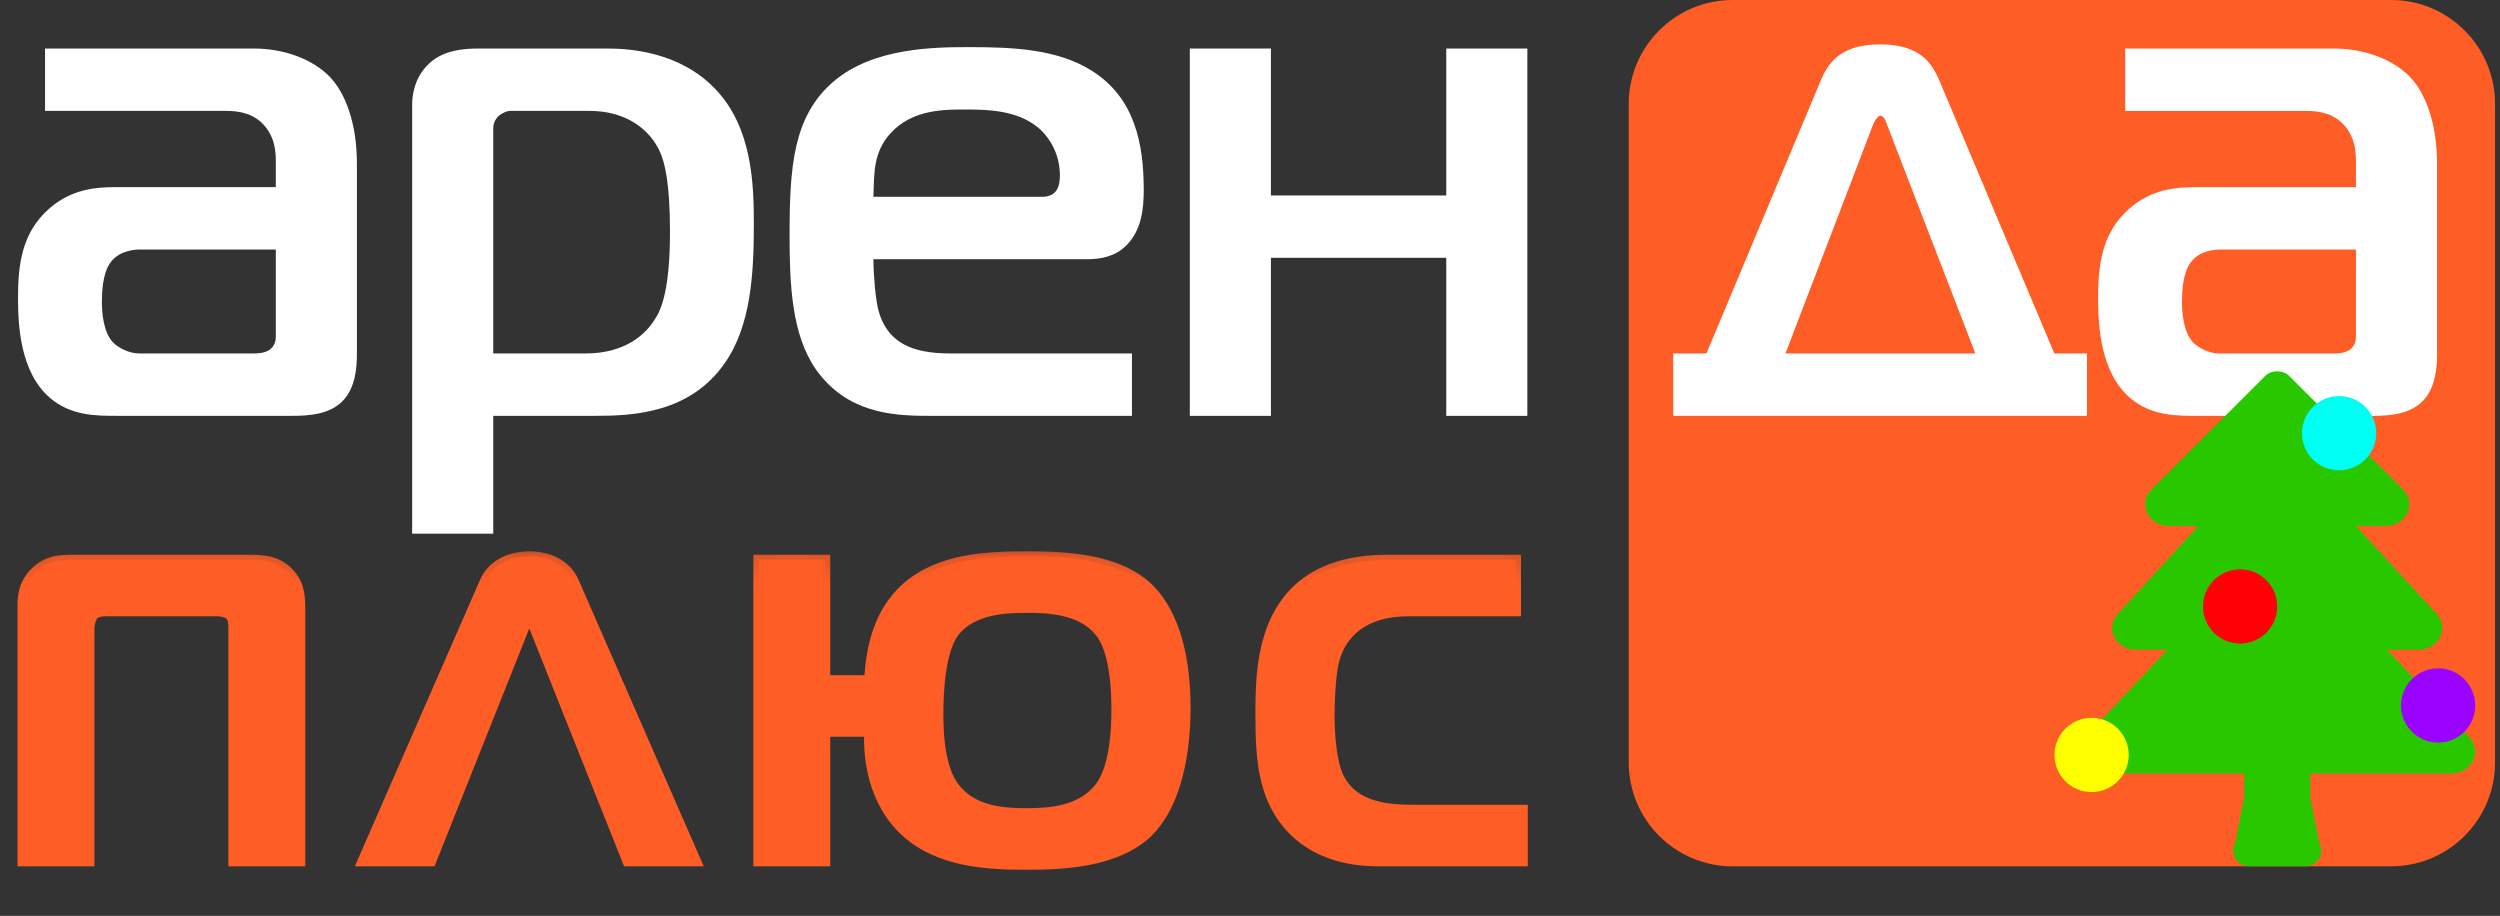
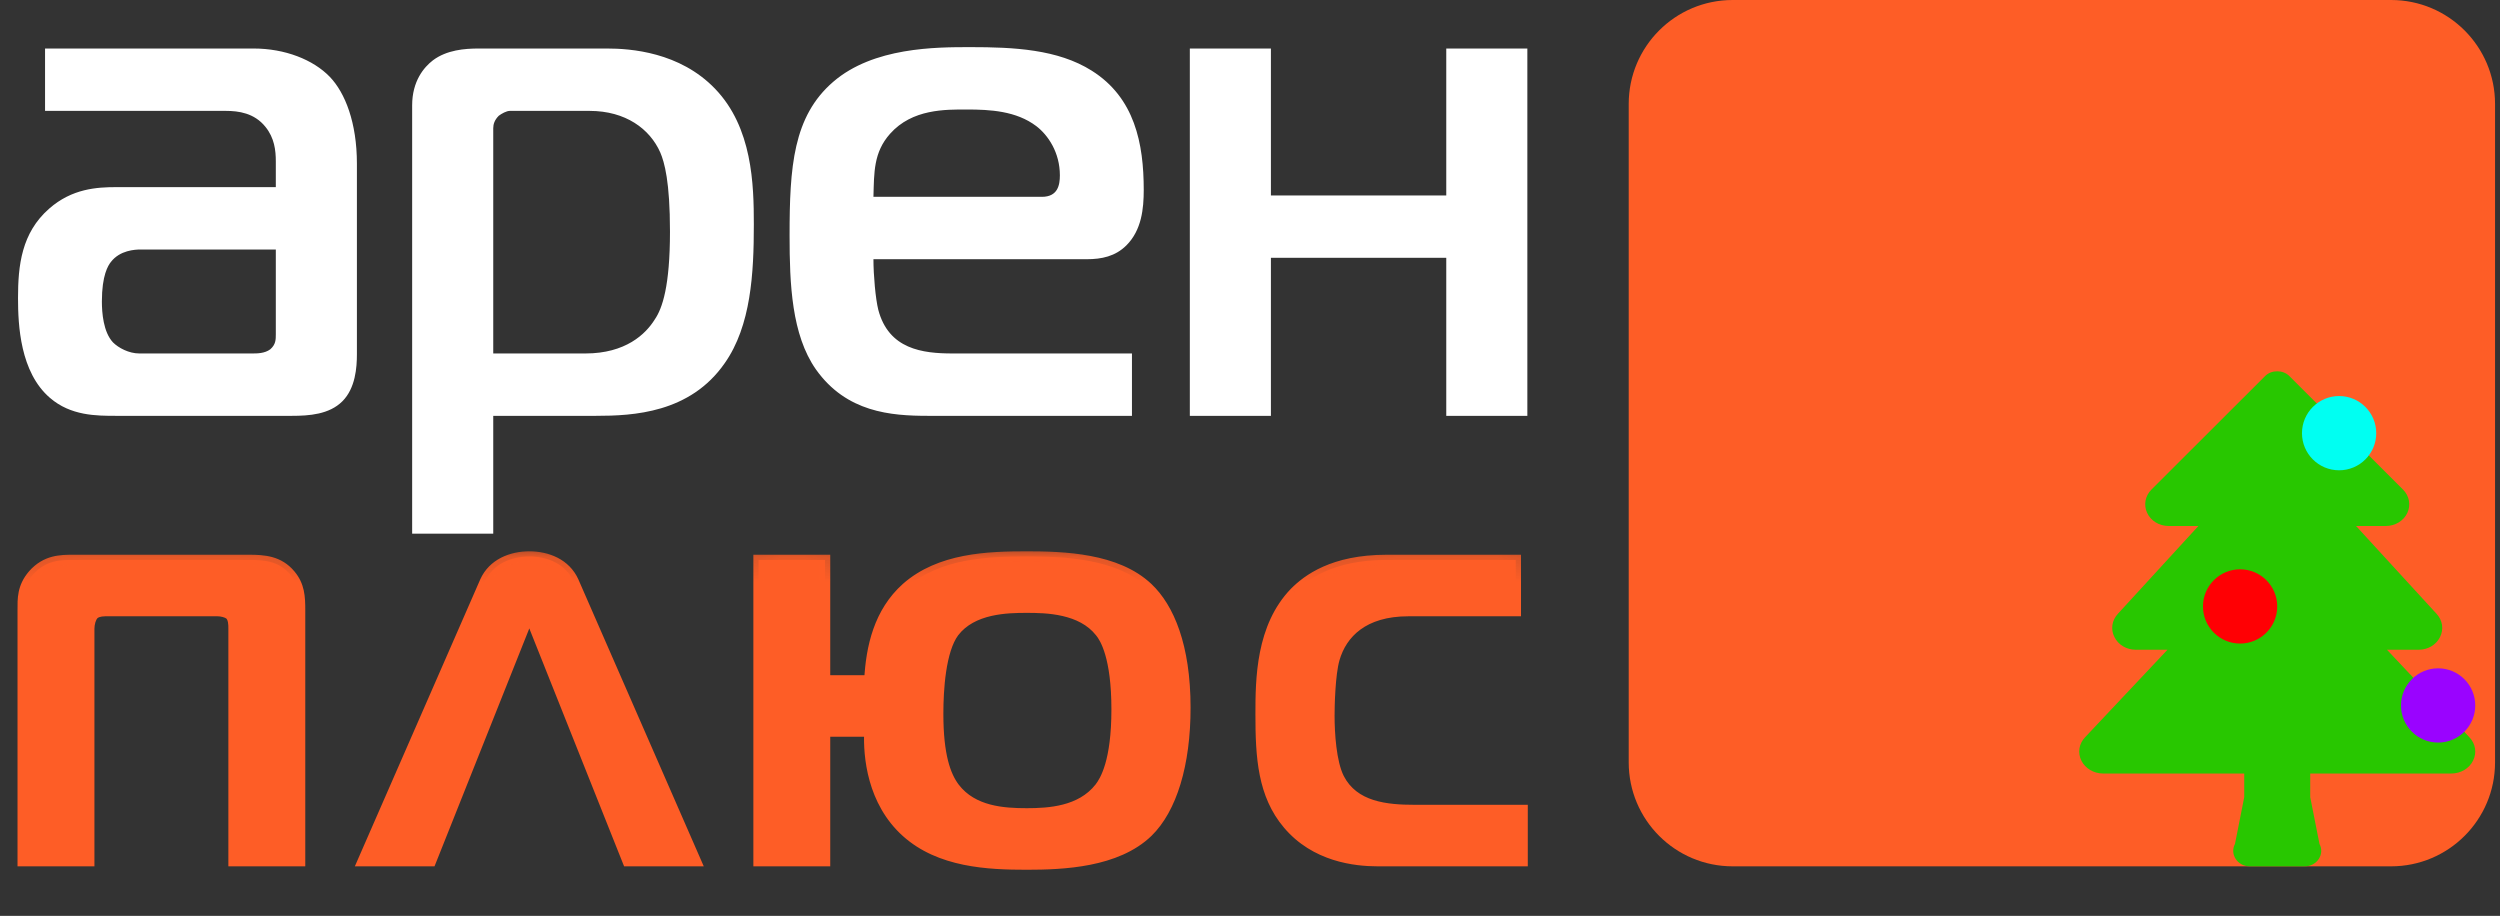
<svg xmlns="http://www.w3.org/2000/svg" width="101" height="37" viewBox="0 0 101 37" fill="none">
  <rect x="0" y="0" width="101" height="37" fill="#333333" stroke="none" />
  <path d="M96.6 0H70C67.68 0 65.8 1.88 65.8 4.2V30.8C65.8 33.12 67.68 35 70 35H96.6C98.919 35 100.8 33.12 100.8 30.8V4.2C100.8 1.88 98.919 0 96.6 0Z" fill="#FE5D26" />
  <path d="M1.82 1.96H10.248C11.508 1.96 12.655 2.408 13.328 3.108C13.944 3.752 14.419 4.956 14.419 6.608V14.308C14.419 14.84 14.364 15.68 13.832 16.212C13.3 16.744 12.488 16.8 11.787 16.8H4.704C3.892 16.8 2.856 16.8 2.016 16.072C0.812 15.036 0.728 13.132 0.728 12.04C0.728 10.724 0.868 9.408 1.988 8.428C2.912 7.616 3.92 7.56 4.704 7.56H11.143V6.524C11.143 6.076 11.088 5.572 10.723 5.124C10.275 4.564 9.632 4.48 9.128 4.48H1.82V1.96ZM11.143 10.08H5.684C5.46 10.08 4.844 10.108 4.48 10.584C4.368 10.724 4.116 11.116 4.116 12.18C4.116 12.628 4.172 13.412 4.564 13.832C4.788 14.056 5.208 14.28 5.628 14.28H10.191C10.387 14.28 10.695 14.28 10.919 14.112C11.143 13.916 11.143 13.72 11.143 13.496V10.08ZM19.927 16.8V21.56H16.651V4.256C16.651 3.276 17.127 2.716 17.491 2.436C18.051 2.016 18.779 1.96 19.339 1.96H24.519C25.471 1.96 27.459 2.1 28.887 3.584C30.399 5.152 30.455 7.448 30.455 9.072C30.455 11.032 30.343 13.16 29.279 14.672C27.879 16.688 25.583 16.8 24.071 16.8H19.927ZM19.927 14.28H23.651C25.275 14.28 26.087 13.496 26.451 12.908C26.759 12.46 27.067 11.564 27.067 9.352C27.067 7.336 26.843 6.552 26.675 6.16C26.255 5.208 25.275 4.48 23.819 4.48H20.599C20.459 4.48 20.263 4.592 20.151 4.676C19.983 4.844 19.927 5.012 19.927 5.18V14.28ZM45.731 16.8H37.499C35.987 16.8 34.195 16.66 32.963 14.924C31.983 13.524 31.899 11.48 31.899 9.52C31.899 6.748 32.039 4.704 33.663 3.304C35.287 1.904 37.807 1.904 39.207 1.904C40.943 1.904 42.735 1.988 44.107 2.856C45.843 3.948 46.207 5.796 46.207 7.672C46.207 8.428 46.123 9.296 45.507 9.912C45.059 10.36 44.499 10.472 43.911 10.472H35.287C35.287 11.116 35.371 12.068 35.483 12.516C35.903 14.112 37.275 14.28 38.479 14.28H45.731V16.8ZM35.287 7.952H42.091C42.735 7.952 42.819 7.476 42.819 7.084C42.819 6.16 42.343 5.46 41.867 5.096C41.055 4.48 39.991 4.424 39.067 4.424C38.199 4.424 36.855 4.396 35.959 5.404C35.287 6.16 35.315 6.972 35.287 7.952ZM61.705 16.8H58.429V10.416H51.345V16.8H48.069V1.96H51.345V7.896H58.429V1.96H61.705V16.8Z" fill="white" />
-   <path d="M68.94 14.281L73.56 3.249C73.896 2.437 74.456 1.793 75.968 1.793C77.536 1.793 78.04 2.521 78.348 3.249L82.996 14.281H84.312V16.801H67.596V14.281H68.94ZM75.66 5.069L72.132 14.281H79.804L76.248 5.069C76.192 4.929 76.136 4.677 75.968 4.677C75.856 4.677 75.716 4.901 75.66 5.069ZM85.856 1.961H94.284C95.544 1.961 96.692 2.409 97.364 3.109C97.98 3.753 98.456 4.957 98.456 6.609V14.309C98.456 14.841 98.4 15.681 97.868 16.213C97.336 16.745 96.524 16.801 95.824 16.801H88.74C87.928 16.801 86.892 16.801 86.052 16.073C84.848 15.037 84.764 13.133 84.764 12.041C84.764 10.725 84.904 9.409 86.024 8.429C86.948 7.617 87.956 7.561 88.74 7.561H95.18V6.525C95.18 6.077 95.124 5.573 94.76 5.125C94.312 4.565 93.668 4.481 93.164 4.481H85.856V1.961ZM95.18 10.081H89.72C89.496 10.081 88.88 10.109 88.516 10.585C88.404 10.725 88.152 11.117 88.152 12.181C88.152 12.629 88.208 13.413 88.6 13.833C88.824 14.057 89.244 14.281 89.664 14.281H94.228C94.424 14.281 94.732 14.281 94.956 14.113C95.18 13.917 95.18 13.721 95.18 13.497V10.081Z" fill="white" />
  <path d="M2.985 22.62H10.056C10.676 22.62 11.273 22.666 11.732 23.217C12.1 23.653 12.123 24.113 12.123 24.641V34.789H9.436V25.398C9.436 25.238 9.436 24.962 9.276 24.824C9.161 24.733 8.931 24.687 8.793 24.687H4.247C4.018 24.687 3.857 24.756 3.788 24.824C3.673 24.939 3.604 25.192 3.604 25.398V34.789H0.918V24.641C0.918 24.204 0.895 23.722 1.331 23.217C1.86 22.62 2.457 22.62 2.985 22.62ZM14.656 34.789L19.593 23.493C19.914 22.781 20.649 22.482 21.384 22.482C22.119 22.482 22.853 22.781 23.175 23.493L28.111 34.789H25.356L21.613 25.398C21.567 25.284 21.499 25.054 21.384 25.054C21.269 25.054 21.2 25.284 21.154 25.398L17.412 34.789H14.656ZM33.332 27.488H35.123C35.192 26.133 35.514 24.733 36.616 23.745C37.97 22.551 39.899 22.482 41.483 22.482C42.976 22.482 45.111 22.551 46.374 23.745C47.223 24.549 47.889 26.087 47.889 28.59C47.889 30.886 47.338 32.677 46.374 33.618C45.111 34.835 42.953 34.927 41.483 34.927C39.899 34.927 37.97 34.835 36.616 33.618C35.238 32.378 35.077 30.541 35.123 29.554H33.332V34.789H30.646V22.62H33.332V27.488ZM37.901 28.842C37.901 30.518 38.2 31.345 38.567 31.827C39.302 32.791 40.565 32.86 41.483 32.86C42.356 32.86 43.664 32.791 44.422 31.827C44.652 31.529 45.111 30.771 45.111 28.659C45.111 26.546 44.652 25.789 44.445 25.536C43.687 24.572 42.264 24.549 41.483 24.549C40.703 24.549 39.279 24.572 38.544 25.536C37.993 26.271 37.901 27.878 37.901 28.842ZM61.513 34.789H55.658C54.74 34.789 53.133 34.605 52.031 33.297C51.02 32.103 50.928 30.587 50.928 28.865C50.928 27.419 50.951 25.329 52.306 23.929C52.811 23.424 53.844 22.62 56.026 22.62H61.237V24.687H56.898C55.084 24.687 54.212 25.582 53.913 26.615C53.73 27.258 53.707 28.544 53.707 28.911C53.707 29.623 53.776 30.794 54.097 31.437C54.694 32.608 56.026 32.723 57.151 32.723H61.513V34.789Z" fill="#FE5D26" />
  <mask id="mask0_5969_1565" style="mask-type:luminance" maskUnits="userSpaceOnUse" x="0" y="22" width="63" height="15">
    <path d="M63 22.189H0V36.19H63V22.189Z" fill="white" />
    <path d="M2.985 22.62H10.056C10.676 22.62 11.273 22.666 11.732 23.217C12.1 23.653 12.123 24.113 12.123 24.641V34.789H9.436V25.398C9.436 25.238 9.436 24.962 9.276 24.824C9.161 24.733 8.931 24.687 8.793 24.687H4.247C4.018 24.687 3.857 24.756 3.788 24.824C3.673 24.939 3.604 25.192 3.604 25.398V34.789H0.918V24.641C0.918 24.204 0.895 23.722 1.331 23.217C1.86 22.62 2.457 22.62 2.985 22.62ZM14.656 34.789L19.593 23.493C19.914 22.781 20.649 22.482 21.384 22.482C22.119 22.482 22.853 22.781 23.175 23.493L28.111 34.789H25.356L21.613 25.398C21.567 25.284 21.499 25.054 21.384 25.054C21.269 25.054 21.2 25.284 21.154 25.398L17.412 34.789H14.656ZM33.332 27.488H35.123C35.192 26.133 35.514 24.733 36.616 23.745C37.97 22.551 39.899 22.482 41.483 22.482C42.976 22.482 45.111 22.551 46.374 23.745C47.223 24.549 47.889 26.087 47.889 28.59C47.889 30.886 47.338 32.677 46.374 33.618C45.111 34.835 42.953 34.927 41.483 34.927C39.899 34.927 37.97 34.835 36.616 33.618C35.238 32.378 35.077 30.541 35.123 29.554H33.332V34.789H30.646V22.62H33.332V27.488ZM37.901 28.842C37.901 30.518 38.2 31.345 38.567 31.827C39.302 32.791 40.565 32.86 41.483 32.86C42.356 32.86 43.664 32.791 44.422 31.827C44.652 31.529 45.111 30.771 45.111 28.659C45.111 26.546 44.652 25.789 44.445 25.536C43.687 24.572 42.264 24.549 41.483 24.549C40.703 24.549 39.279 24.572 38.544 25.536C37.993 26.271 37.901 27.878 37.901 28.842ZM61.513 34.789H55.658C54.74 34.789 53.133 34.605 52.031 33.297C51.02 32.103 50.928 30.587 50.928 28.865C50.928 27.419 50.951 25.329 52.306 23.929C52.811 23.424 53.844 22.62 56.026 22.62H61.237V24.687H56.898C55.084 24.687 54.212 25.582 53.913 26.615C53.73 27.258 53.707 28.544 53.707 28.911C53.707 29.623 53.776 30.794 54.097 31.437C54.694 32.608 56.026 32.723 57.151 32.723H61.513V34.789Z" fill="black" />
  </mask>
  <g mask="url(#mask0_5969_1565)">
    <path d="M12.123 34.79V35H12.333V34.79H12.123ZM9.436 34.79H9.226V35H9.436V34.79ZM9.276 24.825L9.412 24.666L9.407 24.661L9.276 24.825ZM3.605 34.79V35H3.815V34.79H3.605ZM0.918 34.79H0.708V35H0.918V34.79ZM1.332 23.218L1.174 23.079L1.173 23.081L1.332 23.218ZM2.985 22.831H10.056V22.411H2.985V22.831ZM10.056 22.831C10.673 22.831 11.178 22.881 11.571 23.353L11.894 23.084C11.368 22.453 10.68 22.411 10.056 22.411V22.831ZM11.571 23.353C11.886 23.726 11.913 24.116 11.913 24.642H12.333C12.333 24.111 12.314 23.583 11.894 23.084L11.571 23.353ZM11.913 24.642V34.79H12.333V24.642H11.913ZM12.123 34.58H9.436V35H12.123V34.58ZM9.646 34.79V25.399H9.226V34.79H9.646ZM9.646 25.399C9.646 25.321 9.647 25.193 9.623 25.065C9.599 24.938 9.545 24.78 9.412 24.666L9.139 24.985C9.167 25.009 9.194 25.057 9.21 25.143C9.226 25.227 9.226 25.317 9.226 25.399H9.646ZM9.407 24.661C9.316 24.588 9.196 24.545 9.096 24.519C8.992 24.492 8.882 24.478 8.794 24.478V24.898C8.843 24.898 8.917 24.906 8.991 24.925C9.068 24.945 9.121 24.971 9.145 24.989L9.407 24.661ZM8.794 24.478H4.248V24.898H8.794V24.478ZM4.248 24.478C3.986 24.478 3.762 24.555 3.64 24.677L3.937 24.974C3.952 24.958 4.05 24.898 4.248 24.898V24.478ZM3.64 24.677C3.548 24.769 3.489 24.898 3.453 25.017C3.415 25.139 3.395 25.275 3.395 25.399H3.815C3.815 25.317 3.829 25.223 3.854 25.139C3.881 25.051 3.914 24.997 3.937 24.974L3.64 24.677ZM3.395 25.399V34.79H3.815V25.399H3.395ZM3.605 34.58H0.918V35H3.605V34.58ZM1.128 34.79V24.642H0.708V34.79H1.128ZM1.128 24.642C1.128 24.2 1.111 23.795 1.491 23.355L1.173 23.081C0.68 23.652 0.708 24.21 0.708 24.642H1.128ZM1.489 23.357C1.95 22.836 2.458 22.831 2.985 22.831V22.411C2.456 22.411 1.769 22.406 1.174 23.079L1.489 23.357ZM14.657 34.79L14.464 34.706L14.336 35H14.657V34.79ZM19.593 23.494L19.402 23.407L19.401 23.41L19.593 23.494ZM23.175 23.494L23.367 23.41L23.366 23.407L23.175 23.494ZM28.111 34.79V35H28.432L28.304 34.706L28.111 34.79ZM25.356 34.79L25.161 34.868L25.214 35H25.356V34.79ZM17.412 34.79V35H17.554L17.607 34.868L17.412 34.79ZM14.849 34.874L19.785 23.578L19.401 23.41L14.464 34.706L14.849 34.874ZM19.784 23.58C20.06 22.97 20.698 22.693 21.384 22.693V22.273C20.601 22.273 19.769 22.593 19.402 23.407L19.784 23.58ZM21.384 22.693C22.07 22.693 22.708 22.97 22.983 23.58L23.366 23.407C22.999 22.593 22.167 22.273 21.384 22.273V22.693ZM22.982 23.578L27.919 34.874L28.304 34.706L23.367 23.41L22.982 23.578ZM28.111 34.58H25.356V35H28.111V34.58ZM25.551 34.712L21.809 25.322L21.419 25.477L25.161 34.868L25.551 34.712ZM21.809 25.322C21.793 25.282 21.755 25.171 21.711 25.087C21.688 25.043 21.655 24.989 21.61 24.944C21.564 24.898 21.488 24.845 21.384 24.845V25.265C21.362 25.265 21.343 25.259 21.331 25.253C21.319 25.247 21.313 25.241 21.313 25.241C21.313 25.241 21.316 25.244 21.321 25.251C21.326 25.259 21.332 25.268 21.338 25.281C21.352 25.307 21.365 25.338 21.379 25.373C21.386 25.391 21.392 25.408 21.399 25.426C21.405 25.443 21.412 25.46 21.419 25.477L21.809 25.322ZM21.384 24.845C21.279 24.845 21.203 24.898 21.158 24.944C21.112 24.989 21.08 25.043 21.057 25.087C21.013 25.171 20.975 25.281 20.959 25.321L21.349 25.477C21.356 25.461 21.363 25.443 21.369 25.426C21.376 25.408 21.382 25.391 21.389 25.373C21.403 25.338 21.416 25.307 21.43 25.281C21.436 25.268 21.442 25.259 21.447 25.251C21.452 25.244 21.455 25.241 21.455 25.241C21.454 25.241 21.449 25.247 21.437 25.253C21.424 25.259 21.406 25.265 21.384 25.265V24.845ZM20.959 25.321L17.217 34.712L17.607 34.868L21.349 25.477L20.959 25.321ZM17.412 34.58H14.657V35H17.412V34.58ZM33.333 27.489H33.123V27.699H33.333V27.489ZM35.123 27.489V27.699H35.323L35.333 27.499L35.123 27.489ZM36.616 23.746L36.477 23.589L36.476 23.59L36.616 23.746ZM35.123 29.555L35.333 29.565L35.343 29.345H35.123V29.555ZM33.333 29.555V29.345H33.123V29.555H33.333ZM33.333 34.79V35H33.542V34.79H33.333ZM30.646 34.79H30.436V35H30.646V34.79ZM30.646 22.621V22.411H30.436V22.621H30.646ZM33.333 22.621H33.542V22.411H33.333V22.621ZM44.422 31.828L44.587 31.958L44.589 31.956L44.422 31.828ZM44.445 25.537L44.28 25.667L44.283 25.67L44.445 25.537ZM38.544 25.537L38.377 25.41L38.376 25.411L38.544 25.537ZM33.333 27.699H35.123V27.279H33.333V27.699ZM35.333 27.499C35.401 26.164 35.716 24.834 36.756 23.903L36.476 23.59C35.311 24.633 34.983 26.104 34.913 27.478L35.333 27.499ZM36.755 23.904C38.042 22.769 39.889 22.693 41.483 22.693V22.273C39.909 22.273 37.899 22.335 36.477 23.589L36.755 23.904ZM41.483 22.693C42.228 22.693 43.118 22.711 43.975 22.873C44.834 23.036 45.639 23.341 46.23 23.899L46.518 23.594C45.846 22.958 44.952 22.631 44.054 22.461C43.155 22.29 42.231 22.273 41.483 22.273V22.693ZM46.23 23.899C47.021 24.648 47.679 26.12 47.679 28.591H48.099C48.099 26.056 47.425 24.452 46.518 23.594L46.23 23.899ZM47.679 28.591C47.679 30.866 47.131 32.586 46.227 33.469L46.519 33.77C47.544 32.77 48.099 30.908 48.099 28.591H47.679ZM46.227 33.469C45.636 34.038 44.826 34.353 43.965 34.524C43.105 34.695 42.215 34.718 41.483 34.718V35.138C42.221 35.138 43.145 35.115 44.047 34.936C44.948 34.757 45.847 34.418 46.519 33.77L46.227 33.469ZM41.483 34.718C39.892 34.718 38.044 34.62 36.756 33.463L36.475 33.775C37.897 35.052 39.906 35.138 41.483 35.138V34.718ZM36.756 33.463C35.45 32.287 35.288 30.532 35.333 29.565L34.913 29.545C34.867 30.553 35.026 32.471 36.475 33.775L36.756 33.463ZM35.123 29.345H33.333V29.765H35.123V29.345ZM33.123 29.555V34.79H33.542V29.555H33.123ZM33.333 34.58H30.646V35H33.333V34.58ZM30.856 34.79V22.621H30.436V34.79H30.856ZM30.646 22.831H33.333V22.411H30.646V22.831ZM33.123 22.621V27.489H33.542V22.621H33.123ZM37.692 28.843C37.692 30.54 37.993 31.421 38.4 31.955L38.734 31.701C38.407 31.271 38.112 30.499 38.112 28.843H37.692ZM38.4 31.955C39.205 33.012 40.575 33.071 41.483 33.071V32.651C40.555 32.651 39.399 32.573 38.734 31.701L38.4 31.955ZM41.483 33.071C42.346 33.071 43.76 33.011 44.587 31.958L44.257 31.698C43.569 32.574 42.365 32.651 41.483 32.651V33.071ZM44.589 31.956C44.854 31.611 45.321 30.805 45.321 28.66H44.901C44.901 30.739 44.45 31.448 44.256 31.7L44.589 31.956ZM45.321 28.66C45.321 26.518 44.855 25.707 44.608 25.404L44.283 25.67C44.448 25.872 44.901 26.576 44.901 28.66H45.321ZM44.61 25.407C44.191 24.874 43.594 24.61 43.02 24.477C42.446 24.345 41.874 24.34 41.483 24.34V24.76C41.873 24.76 42.403 24.766 42.926 24.887C43.448 25.007 43.942 25.236 44.28 25.667L44.61 25.407ZM41.483 24.34C41.093 24.34 40.52 24.345 39.949 24.477C39.378 24.61 38.785 24.874 38.377 25.41L38.712 25.664C39.038 25.236 39.525 25.007 40.044 24.886C40.564 24.766 41.093 24.76 41.483 24.76V24.34ZM38.376 25.411C38.068 25.823 37.901 26.453 37.809 27.073C37.715 27.702 37.692 28.356 37.692 28.843H38.112C38.112 28.366 38.134 27.735 38.224 27.135C38.315 26.527 38.47 25.986 38.712 25.663L38.376 25.411ZM61.513 34.79V35H61.723V34.79H61.513ZM52.306 23.93L52.158 23.781L52.155 23.784L52.306 23.93ZM61.238 22.621H61.448V22.411H61.238V22.621ZM61.238 24.688V24.898H61.448V24.688H61.238ZM54.097 31.438L53.909 31.532L53.91 31.533L54.097 31.438ZM61.513 32.724H61.723V32.514H61.513V32.724ZM61.513 34.58H55.658V35H61.513V34.58ZM55.658 34.58C54.758 34.58 53.232 34.398 52.191 33.162L51.87 33.433C53.034 34.815 54.722 35 55.658 35V34.58ZM52.191 33.162C51.236 32.034 51.139 30.594 51.139 28.866H50.719C50.719 30.583 50.804 32.173 51.87 33.433L52.191 33.162ZM51.139 28.866C51.139 27.405 51.17 25.406 52.457 24.076L52.155 23.784C50.733 25.255 50.719 27.435 50.719 28.866H51.139ZM52.455 24.078C52.926 23.607 53.908 22.831 56.026 22.831V22.411C53.781 22.411 52.697 23.242 52.158 23.781L52.455 24.078ZM56.026 22.831H61.238V22.411H56.026V22.831ZM61.028 22.621V24.688H61.448V22.621H61.028ZM61.238 24.478H56.898V24.898H61.238V24.478ZM56.898 24.478C55.956 24.478 55.239 24.711 54.714 25.095C54.188 25.48 53.872 26.004 53.712 26.558L54.115 26.674C54.254 26.195 54.523 25.755 54.962 25.434C55.401 25.112 56.026 24.898 56.898 24.898V24.478ZM53.712 26.558C53.613 26.903 53.56 27.406 53.532 27.854C53.503 28.307 53.497 28.726 53.497 28.912H53.917C53.917 28.732 53.922 28.323 53.951 27.881C53.979 27.434 54.03 26.972 54.115 26.674L53.712 26.558ZM53.497 28.912C53.497 29.274 53.514 29.754 53.573 30.227C53.631 30.695 53.732 31.177 53.909 31.532L54.285 31.344C54.141 31.055 54.046 30.631 53.99 30.175C53.934 29.724 53.917 29.262 53.917 28.912H53.497ZM53.91 31.533C54.24 32.18 54.774 32.532 55.362 32.72C55.943 32.906 56.585 32.934 57.151 32.934V32.514C56.591 32.514 56.005 32.484 55.49 32.32C54.981 32.157 54.551 31.866 54.284 31.343L53.91 31.533ZM57.151 32.934H61.513V32.514H57.151V32.934ZM61.303 32.724V34.79H61.723V32.724H61.303Z" fill="#FE5D26" />
  </g>
  <path d="M84.237 29.785L87.566 26.25H86.29C85.914 26.25 85.582 26.055 85.424 25.74C85.265 25.426 85.317 25.066 85.56 24.8L88.816 21.25H87.612C87.233 21.25 86.891 21.041 86.743 20.718C86.596 20.401 86.665 20.031 86.919 19.778L91.514 15.189C91.765 14.937 92.234 14.937 92.486 15.189L97.081 19.778C97.335 20.031 97.404 20.401 97.258 20.718C97.109 21.041 96.767 21.25 96.388 21.25H95.184L98.44 24.801C98.682 25.066 98.734 25.426 98.576 25.74C98.418 26.055 98.086 26.25 97.71 26.25H96.434L99.763 29.785C100.013 30.05 100.07 30.413 99.911 30.732C99.755 31.047 99.411 31.25 99.036 31.25H93.333V32.205L93.707 34.095C93.928 34.511 93.606 35 93.11 35H90.89C90.394 35 90.072 34.511 90.293 34.095L90.667 32.205V31.25H84.964C84.589 31.25 84.245 31.047 84.089 30.732C83.93 30.413 83.987 30.05 84.237 29.785Z" fill="#28C700" />
-   <circle cx="84.5" cy="30.5" r="1.5" fill="#FFFF00" />
  <circle cx="98.5" cy="28.5" r="1.5" fill="#9A03FF" />
  <circle cx="94.5" cy="17.5" r="1.5" fill="#00FFF2" />
  <circle cx="90.5" cy="24.5" r="1.5" fill="#FF0004" />
</svg>